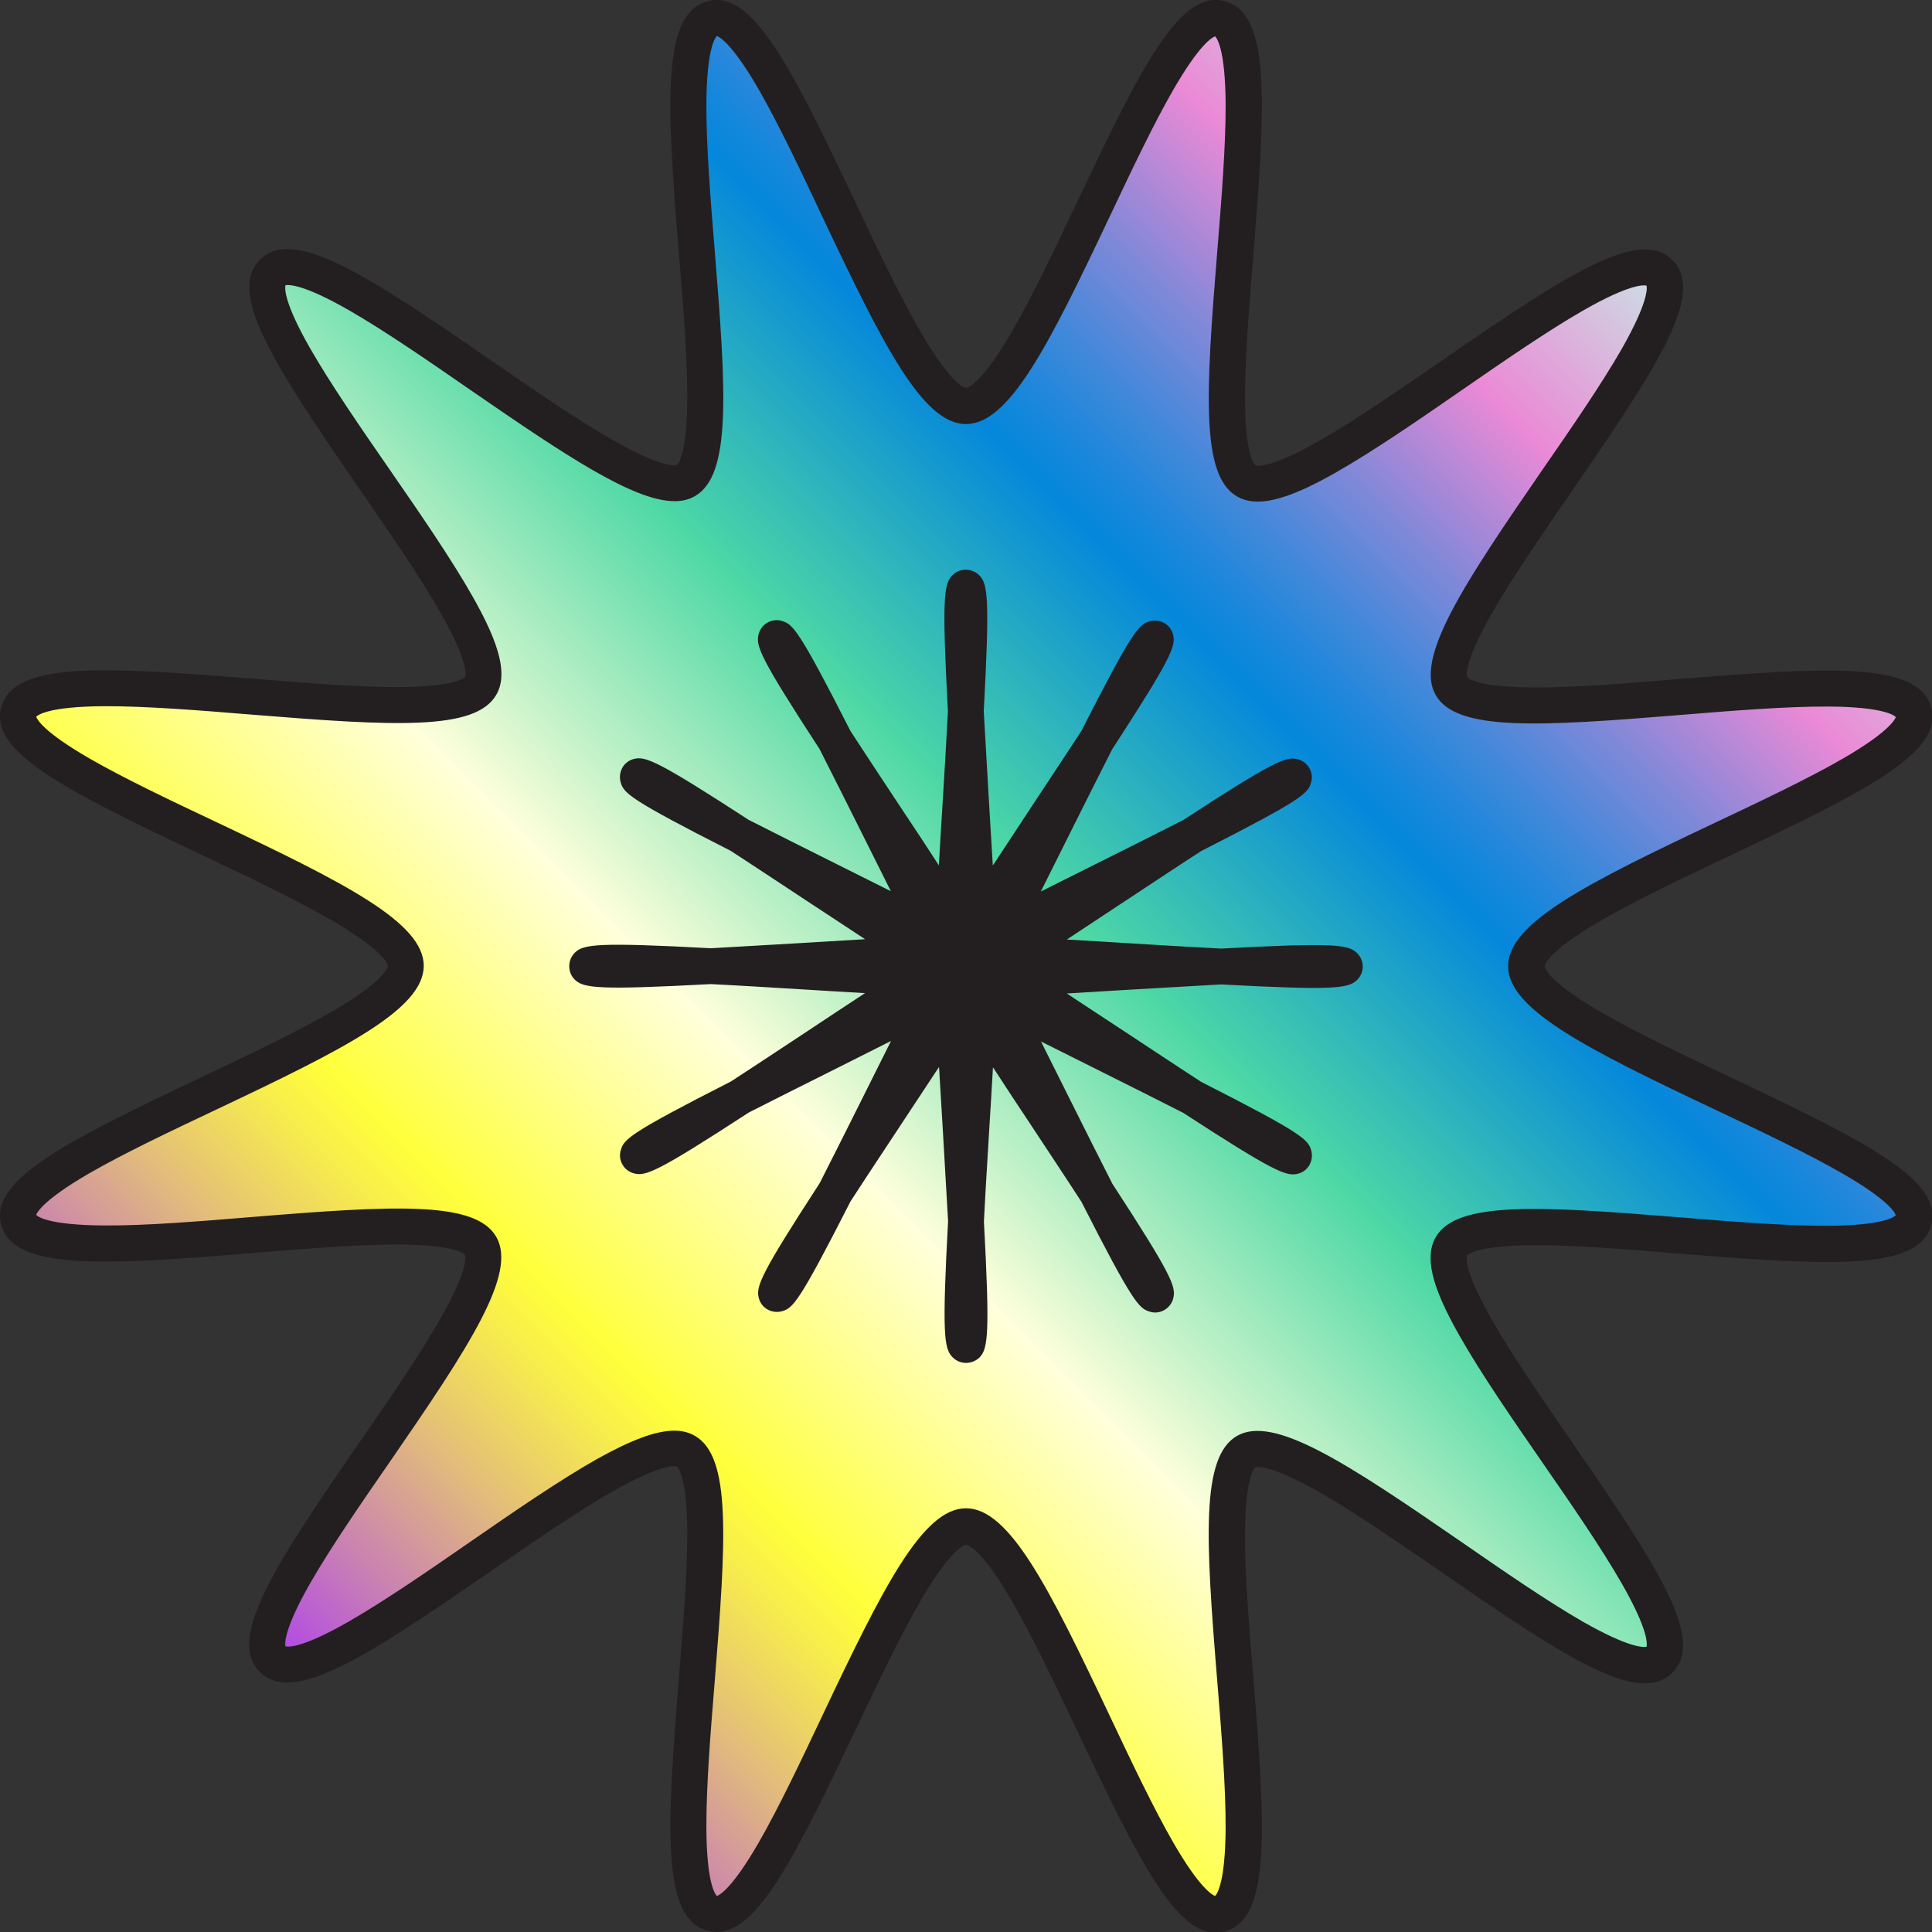
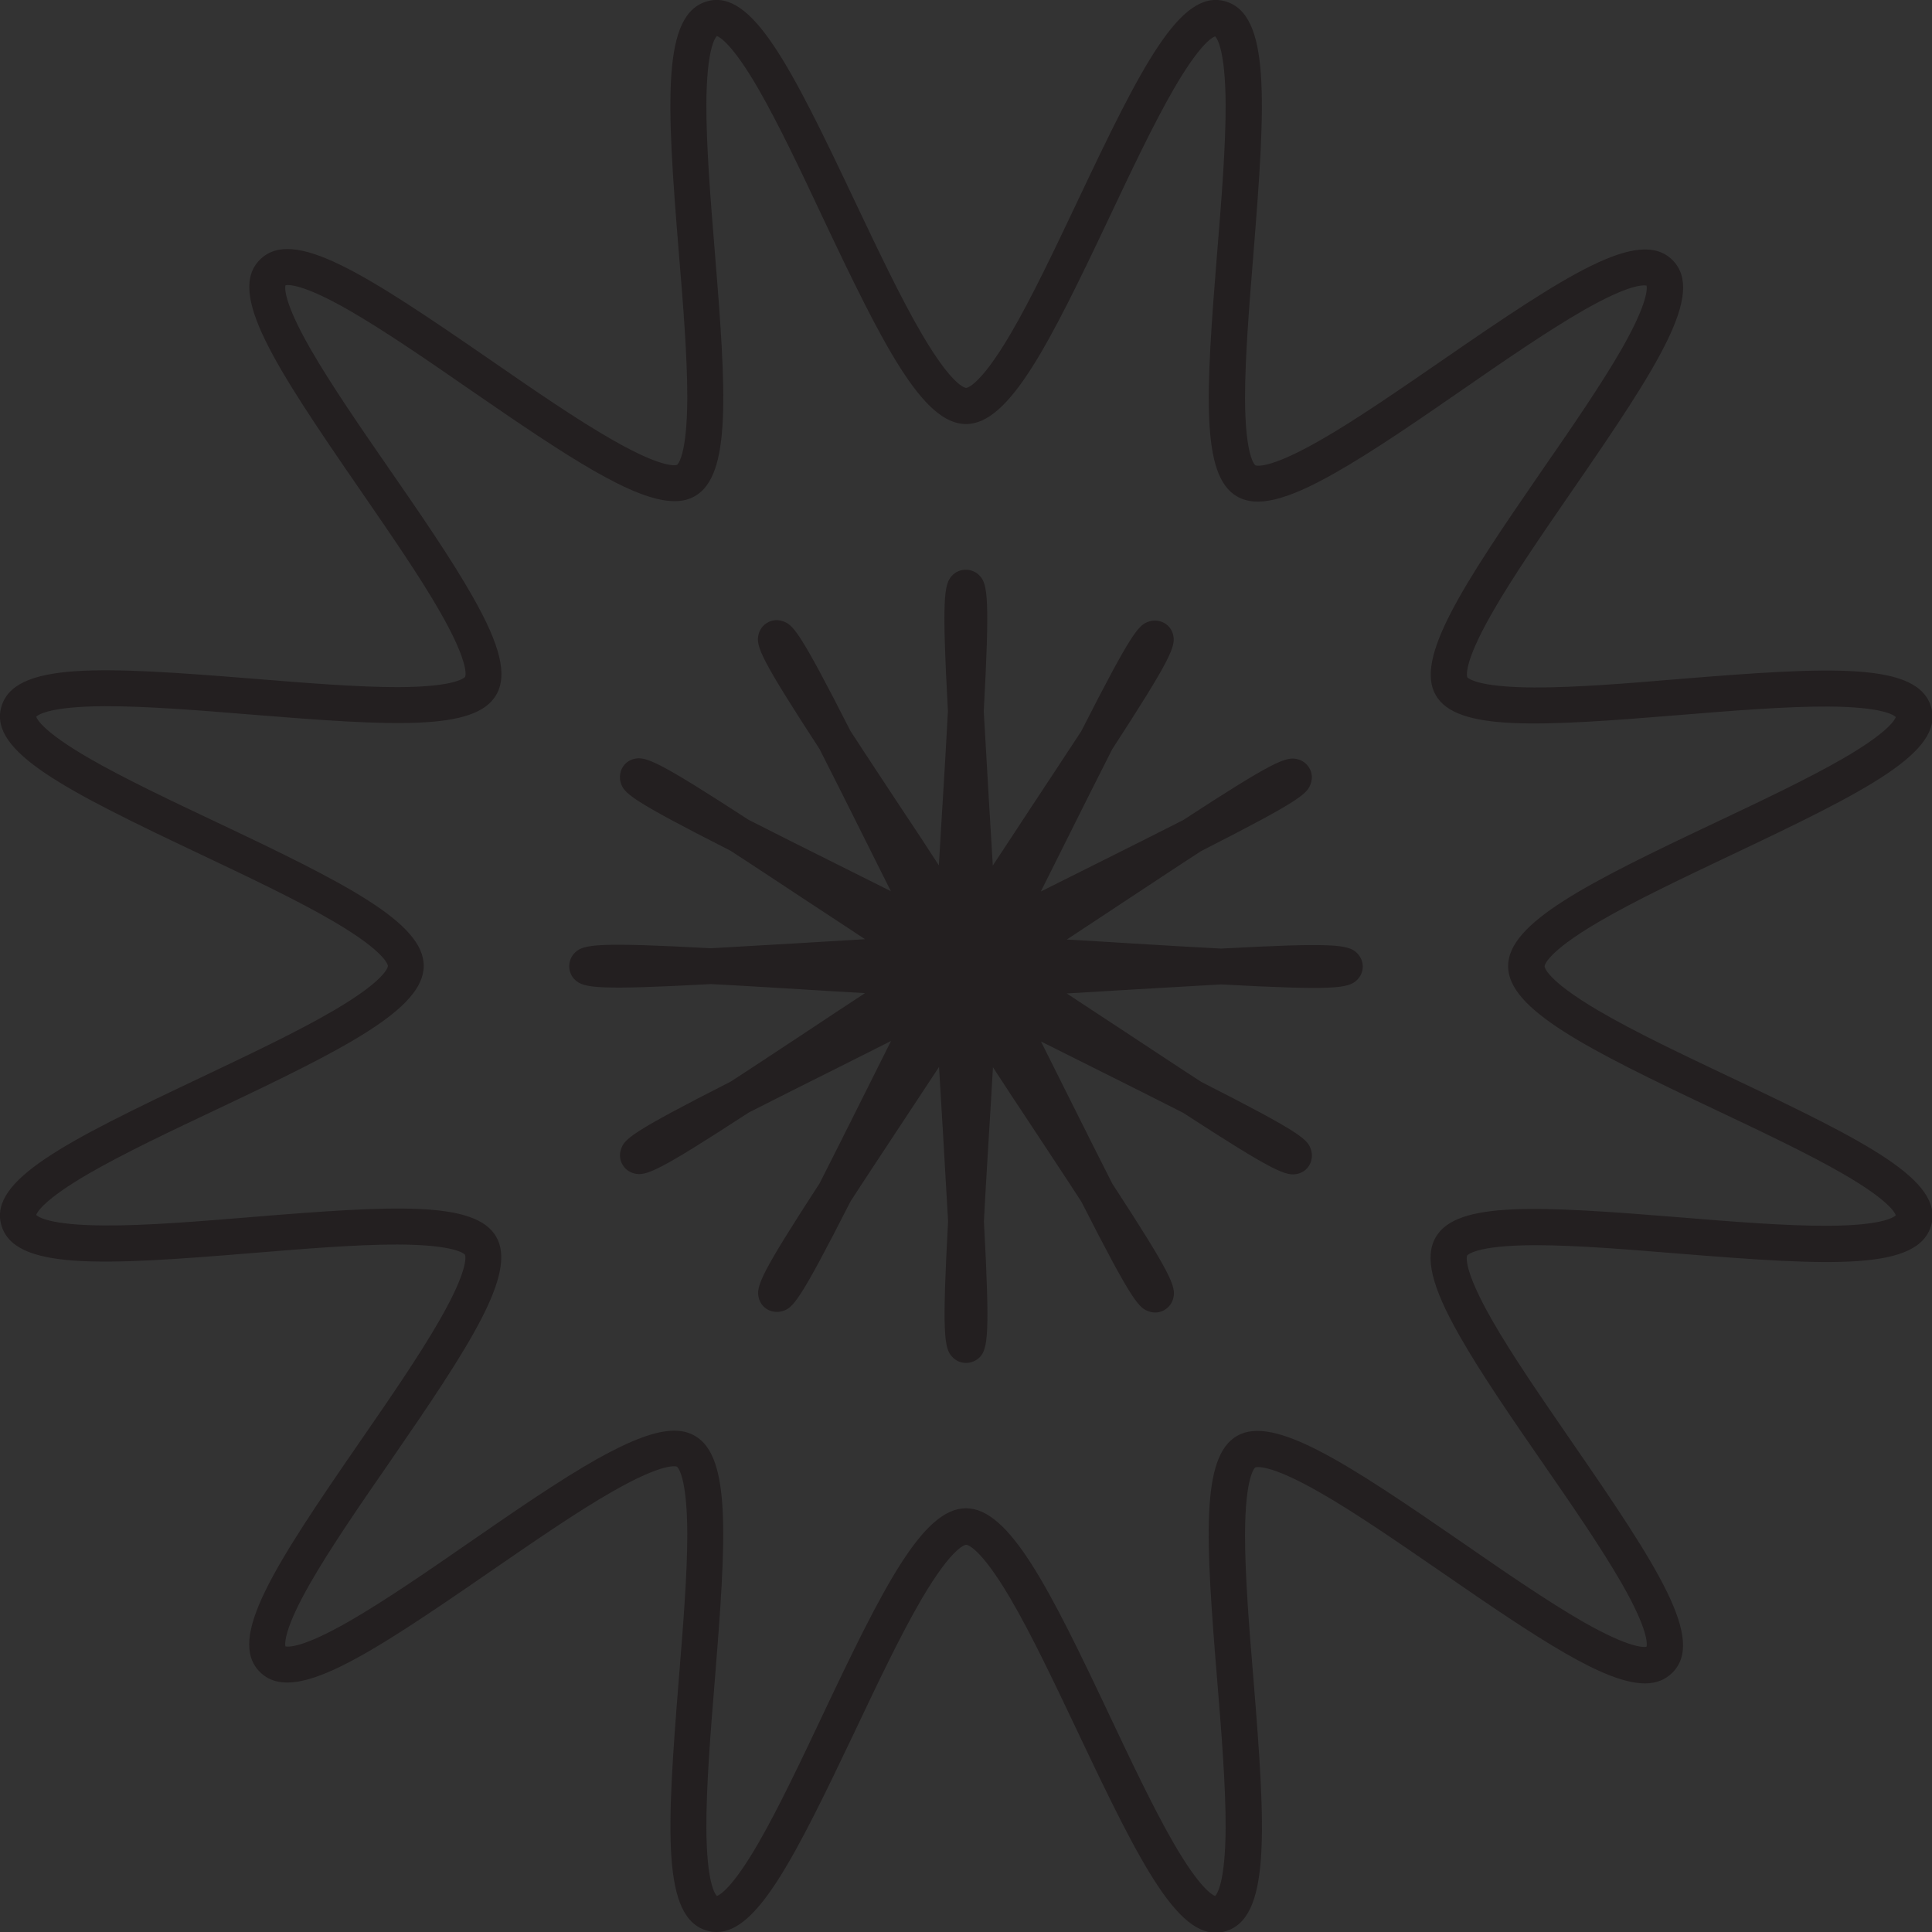
<svg xmlns="http://www.w3.org/2000/svg" id="Layer_1" x="0px" y="0px" viewBox="0 0 1175 1175" style="enable-background:new 0 0 1175 1175;" xml:space="preserve">
  <rect x="0" y="0" width="1175" height="1175" fill="#333333" stroke="none" />
  <style type="text/css"> .st0{fill:url(#SVGID_1_);} .st1{fill:#231F20;} </style>
  <g id="Layer_1-2">
    <g>
      <linearGradient id="SVGID_1_" gradientUnits="userSpaceOnUse" x1="165.762" y1="1009.263" x2="1009.263" y2="165.762">
        <stop offset="0" style="stop-color:#AF44EC" />
        <stop offset="6.057444e-02" style="stop-color:#C77CB7" />
        <stop offset="0.143" style="stop-color:#E5C275" />
        <stop offset="0.203" style="stop-color:#F8EE4B" />
        <stop offset="0.233" style="stop-color:#FFFF3B" />
        <stop offset="0.387" style="stop-color:#FFFFDB" />
        <stop offset="0.555" style="stop-color:#4ED8A5" />
        <stop offset="0.702" style="stop-color:#0587DB" />
        <stop offset="0.723" style="stop-color:#1587DB" />
        <stop offset="0.763" style="stop-color:#4088DA" />
        <stop offset="0.819" style="stop-color:#8588D8" />
        <stop offset="0.889" style="stop-color:#E389D6" />
        <stop offset="0.894" style="stop-color:#EB89D6" />
        <stop offset="1" style="stop-color:#CBE0E3" />
      </linearGradient>
-       <path class="st0" d="M587.5,246.8c-42,0-115.6-245.9-154.3-235.5c-40,10.7,19.1,260.8-16,281c-35.6,20.6-222.6-155.4-251.5-126.6 c-28.9,28.9,147.1,215.9,126.6,251.5c-20.3,35-270.4-24.1-281,16C0.9,471.9,246.8,545.5,246.8,587.5S0.9,703.2,11.3,741.8 s260.8-19.1,281,16c20.6,35.6-155.4,222.6-126.6,251.5s215.9-147.1,251.5-126.5c35,20.3-24.1,270.3,16,281 c38.7,10.3,112.4-235.5,154.3-235.5s115.6,245.9,154.3,235.5c40-10.7-19.1-260.8,16-281c35.6-20.6,222.6,155.4,251.5,126.5 S862.1,793.4,882.7,757.8c20.3-35,270.3,24.1,281-16c10.3-38.7-235.5-112.4-235.5-154.3s245.9-115.6,235.5-154.3 c-10.7-40-260.8,19.1-281-16c-20.6-35.6,155.4-222.6,126.5-251.5c-28.9-28.9-215.9,147.1-251.5,126.6c-35-20.3,24.1-270.4-16-281 C703.1,0.9,629.5,246.8,587.5,246.8L587.5,246.8z M587.5,818c-9.2,0,14.9-252.6,6.5-254.9c-8.8-2.3-114.1,228.4-121.8,223.9 c-7.8-4.5,139.5-211.1,133.2-217.4c-6.3-6.3-212.9,141-217.4,133.2c-4.4-7.7,226.3-113,223.9-121.8c-2.3-8.5-254.9,15.6-254.9,6.5 s252.6,14.9,254.9,6.5c2.3-8.8-228.4-114.1-223.9-121.8c4.5-7.8,211.1,139.5,217.4,133.2c6.3-6.3-141-212.9-133.2-217.4 c7.7-4.4,113,226.3,121.8,223.9c8.5-2.3-15.6-254.9-6.5-254.9s-14.9,252.6-6.5,254.9c8.8,2.3,114.1-228.4,121.8-223.9 c7.8,4.5-139.5,211.1-133.2,217.4c6.3,6.3,212.9-141,217.4-133.2c4.4,7.7-226.3,113-224,121.8c2.3,8.5,254.9-15.6,254.9-6.5 s-252.6-14.9-254.9-6.5c-2.3,8.8,228.4,114.1,223.9,121.8c-4.5,7.8-211.1-139.5-217.4-133.2c-6.3,6.3,141,212.9,133.2,217.4 c-7.7,4.4-113-226.3-121.8-224C572.6,565.4,596.7,818,587.5,818L587.5,818z" />
      <path class="st1" d="M435.9,1175c-1.8,0-3.6-0.2-5.5-0.7c-28-7.5-25-60.6-17.5-153.8c2.5-30.9,5.1-62.8,5.1-87.5 c-0.1-36-6-40.8-6.3-41c-0.2-0.1-7.3-3.1-39,15c-21.8,12.4-48.5,30.9-74.4,48.7c-76.1,52.5-120.2,81.3-140.3,61.1 c-20.1-20.2,8.6-64.2,61.1-140.3c17.9-25.9,36.3-52.6,48.7-74.4c18.1-31.7,15.1-38.7,15-39c-0.1-0.2-5-6.1-40.9-6.2 c-0.3,0-0.5,0-0.8,0c-24.6,0-56.2,2.6-86.7,5.1C61.3,769.7,8.2,772.6,0.7,744.7c-7.2-27,39.1-50.4,121.5-89.4 c29-13.8,59.1-28,81.2-41c32-18.8,32.5-26.5,32.5-26.8c0-0.3-0.6-8-32.5-26.8c-22.1-13-52.1-27.2-81.2-41 c-82.4-39-128.7-62.4-121.5-89.4c7.5-28,60.6-25,153.7-17.5c30.9,2.5,62.8,5.1,87.5,5.1c36-0.1,40.8-6,41-6.3 c0.1-0.2,3.1-7.3-15-39c-12.4-21.8-30.9-48.5-48.7-74.4c-52.5-76.1-81.3-120.2-61.1-140.3s64.2,8.6,140.3,61.1 c25.9,17.9,52.6,36.3,74.4,48.7c31.7,18.1,38.7,15.1,39,15c0.2-0.1,6.1-5,6.2-40.9c0-24.7-2.5-56.6-5.1-87.5 C405.3,61.3,402.4,8.2,430.4,0.7c27-7.2,50.4,39.1,89.4,121.5c13.8,29,28,59.1,41,81.2c18.7,31.9,26.4,32.5,26.8,32.5 c0.3,0,8-0.6,26.8-32.5c13-22.1,27.2-52.1,41-81.2c39-82.4,62.4-128.7,89.4-121.5c28,7.5,25,60.6,17.5,153.8 c-2.5,30.9-5.1,62.8-5.1,87.5c0.1,36,6,40.8,6.3,41c0.2,0.1,7.3,3.1,39-15c21.8-12.4,48.5-30.9,74.4-48.7 c76.1-52.5,120.2-81.3,140.3-61.1c20.1,20.1-8.6,64.2-61.1,140.3c-17.8,25.9-36.3,52.6-48.7,74.4c-18.1,31.6-15.1,38.7-15,39 c0.1,0.2,5,6.1,40.9,6.2c24.7,0.1,56.6-2.5,87.5-5.1c93.2-7.6,146.3-10.5,153.8,17.5c7.2,27-39.1,50.4-121.5,89.4 c-29,13.8-59.1,28-81.2,41c-32,18.8-32.5,26.5-32.5,26.8c0,0.3,0.6,8,32.5,26.8c22.1,13,52.1,27.2,81.2,41 c82.4,39,128.7,62.4,121.5,89.4c-7.5,28-60.6,25-153.8,17.5c-30.6-2.5-62.2-5.1-86.7-5.1c-0.3,0-0.5,0-0.8,0 c-36,0.1-40.8,6-41,6.3c-0.1,0.2-3.1,7.3,15,39c12.4,21.8,30.9,48.5,48.7,74.4c52.5,76.1,81.3,120.2,61.1,140.3 c-4.4,4.4-9.9,6.5-16.7,6.5c-24.2,0-64.1-26.5-123.6-67.6c-25.9-17.8-52.6-36.3-74.4-48.7c-31.7-18.1-38.7-15.1-39-15 c-0.2,0.1-6.1,5-6.2,40.9c0,24.7,2.5,56.6,5.1,87.5c7.6,93.2,10.5,146.3-17.5,153.8c-27,7.2-50.4-39.1-89.4-121.5 c-13.8-29-28-59.1-41-81.2c-18.8-32-26.5-32.5-26.8-32.5c-0.3,0-8,0.6-26.8,32.5c-13,22.1-27.2,52.1-41,81.2 C483.4,1129.7,460.6,1175.1,435.9,1175L435.9,1175z M410.1,870.1c4.9,0,9,1.1,12.6,3.2c22,12.7,19,62.4,12,149 c-2.6,31.6-5.2,64.3-5.1,89.6c0.2,32.8,5.1,39.9,6.4,41.2c1.8-0.6,9.4-4.8,25.2-32.1c12.2-21.1,25.8-49.8,38.9-77.5 c37-78.2,61.1-126.2,87.4-126.2s50.4,47.9,87.4,126.2c13.1,27.7,26.7,56.4,38.9,77.5c15.8,27.3,23.5,31.5,25.2,32.1 c1.3-1.3,6.2-8.4,6.4-41.2c0.1-25.3-2.5-58-5.1-89.6c-7.1-86.7-10-136.3,12-149c22.3-12.9,66.5,16.2,136.7,64.6 c25.7,17.8,52.3,36.1,73.9,48.5c28.1,16,36.8,15.5,38.5,15.1c0.4-1.8,1-10.4-15.1-38.5c-12.4-21.6-30.7-48.2-48.5-73.9 c-18.4-26.6-37.4-54.2-50.3-77c-17-29.9-21.2-47.8-14.3-59.7c12.7-22,62.4-19,149-12c31.6,2.6,64.3,5.2,89.6,5.1 c32.8-0.2,39.9-5.1,41.2-6.4c-0.6-1.8-4.8-9.4-32.1-25.2c-21.1-12.2-49.8-25.8-77.5-38.9c-78.2-37-126.2-61.1-126.2-87.4 s47.9-50.4,126.2-87.4c27.7-13.1,56.4-26.7,77.5-38.9c27.3-15.8,31.5-23.5,32.1-25.2c-1.3-1.3-8.4-6.2-41.2-6.4 c-25.3-0.1-58,2.5-89.6,5.1c-86.7,7.1-136.3,10-149-12c-12.9-22.3,16.2-66.5,64.6-136.7c17.8-25.7,36.1-52.3,48.5-73.9 c16-28.1,15.5-36.8,15.1-38.5c-1.8-0.4-10.4-1-38.5,15.1c-21.6,12.4-48.2,30.7-73.9,48.5c-26.6,18.4-54.2,37.4-77,50.3 c-29.9,17-47.8,21.2-59.7,14.3c-22-12.7-19-62.4-12-149c2.6-31.6,5.2-64.3,5.1-89.6c-0.2-32.8-5.1-39.9-6.4-41.2 c-1.8,0.6-9.4,4.8-25.2,32.1c-12.2,21.1-25.8,49.8-38.9,77.5c-37,78.2-61.1,126.2-87.4,126.2s-50.4-47.9-87.4-126.2 C487,103.8,473.4,75.2,461.2,54c-15.8-27.3-23.5-31.5-25.2-32.1c-1.3,1.3-6.2,8.4-6.4,41.2c-0.1,25.3,2.5,58,5.1,89.6 c7.1,86.7,10,136.3-12,149c-3.6,2.1-7.7,3.1-12.4,3.1c-24.7,0-65.3-27-124.3-67.7c-25.7-17.8-52.3-36.1-73.9-48.5 c-28.1-16.1-36.8-15.5-38.5-15.1c-0.4,1.8-1,10.4,15.1,38.5c12.4,21.6,30.7,48.2,48.5,73.9c18.4,26.6,37.4,54.2,50.3,77 c17,29.9,21.2,47.8,14.3,59.7c-12.7,22-62.4,19-149,12c-31.6-2.6-64.3-5.2-89.6-5.1c-32.8,0.2-39.9,5.1-41.2,6.4 c0.6,1.8,4.8,9.4,32.1,25.2c21.1,12.2,49.8,25.8,77.5,38.9c78.2,37,126.1,61.1,126.1,87.4s-47.9,50.4-126.1,87.4 c-27.7,13.1-56.4,26.7-77.5,38.9c-27.3,15.8-31.5,23.5-32.1,25.2c1.3,1.3,8.4,6.2,41.2,6.4c25.3,0.2,58-2.5,89.6-5.1 c86.7-7.1,136.3-10,149,12c12.9,22.3-16.2,66.5-64.6,136.7c-17.8,25.7-36.1,52.3-48.5,73.9c-16.1,28.1-15.5,36.8-15.1,38.5 c1.8,0.4,10.4,1,38.5-15.1c21.6-12.4,48.2-30.7,73.9-48.5c26.6-18.4,54.2-37.4,77-50.3C383.8,875.8,398.8,870.1,410.1,870.1 L410.1,870.1z M587.5,828.9c-3.2,0-6.2-1.3-8.4-3.7c-4.9-5.2-6.2-14-2.5-82.5c-1-18-2.1-37-3.1-53.8c-0.8-13.4-1.6-27-2.4-40 c-7.5,11.4-15.4,23.3-23.1,35c-9.6,14.6-20.6,31.1-30.7,46.7c-31.2,61.3-35,64.9-41.5,66.8c-3,0.9-6.3,0.5-9-1 c-2.8-1.6-4.7-4.2-5.4-7.3c-1.6-6.9,1.3-14.4,37.1-69.5c8.2-16.1,16.8-33.3,24.4-48.5c6.4-12.8,12.8-25.7,19-38 c-12.3,6.2-25.3,12.7-38,19.1c-15.2,7.6-32.4,16.2-48.5,24.4c-55.1,35.9-62.6,38.8-69.5,37.1c-3.1-0.7-5.8-2.7-7.3-5.4 c-1.6-2.7-2-6-1-9c1.9-6.5,5.5-10.3,66.8-41.5c15.6-10.1,32.1-21.1,46.7-30.7c11.7-7.8,23.7-15.7,35-23.1c-13-0.7-26.6-1.6-40-2.4 c-16.8-1-35.8-2.2-53.8-3.1c-68.5,3.7-77.2,2.4-82.5-2.5c-2.4-2.2-3.6-5.2-3.6-8.4s1.3-6.2,3.6-8.4c5.2-4.9,14-6.2,82.5-2.5 c18-1,37-2.1,53.8-3.1c13.4-0.8,26.9-1.6,40-2.4c-11.4-7.5-23.3-15.4-35.1-23.1c-14.6-9.6-31.1-20.6-46.7-30.7 c-61.4-31.2-64.9-35-66.8-41.5c-0.9-3-0.5-6.3,1-9c1.6-2.8,4.2-4.7,7.3-5.4c6.9-1.6,14.4,1.3,69.5,37.1 c16.1,8.2,33.3,16.8,48.5,24.4c12.7,6.4,25.7,12.8,38,19c-6.2-12.3-12.7-25.3-19-38c-7.6-15.2-16.2-32.4-24.4-48.5 c-35.9-55.1-38.8-62.6-37.1-69.5c0.7-3.1,2.7-5.8,5.4-7.3c2.7-1.6,6-2,9-1c6.5,1.9,10.3,5.5,41.5,66.8 c10.1,15.6,21.1,32.1,30.7,46.7c7.8,11.7,15.7,23.6,23.1,35.1c0.7-13,1.6-26.6,2.4-40c1-16.8,2.2-35.8,3.1-53.8 c-3.7-68.5-2.4-77.2,2.5-82.4c2.2-2.4,5.2-3.6,8.4-3.6s6.2,1.3,8.4,3.6c4.9,5.2,6.2,14,2.5,82.5c1,18,2.1,37,3.1,53.8 c0.8,13.4,1.6,27,2.4,40c7.5-11.4,15.4-23.3,23.1-35.1c9.6-14.6,20.6-31.1,30.7-46.6c31.2-61.3,35-64.9,41.5-66.8 c3-0.9,6.3-0.5,9,1c2.8,1.6,4.7,4.2,5.4,7.3c1.6,6.9-1.3,14.4-37.1,69.5c-8.2,16.1-16.8,33.3-24.4,48.5c-6.4,12.7-12.8,25.7-19,38 c12.3-6.2,25.3-12.7,38-19c15.2-7.6,32.4-16.2,48.5-24.4c55.1-35.9,62.6-38.8,69.5-37.1c3.1,0.7,5.7,2.7,7.3,5.4c1.6,2.7,2,6,1,9 c-1.9,6.5-5.5,10.3-66.8,41.5c-15.6,10.1-32.1,21.1-46.7,30.7c-11.7,7.8-23.7,15.6-35,23.1c13,0.7,26.6,1.6,40,2.4 c16.8,1,35.8,2.2,53.8,3.1c68.5-3.7,77.2-2.4,82.5,2.5c2.3,2.2,3.7,5.2,3.7,8.4s-1.3,6.2-3.7,8.4c-5.2,4.9-14,6.2-82.5,2.5 c-18,1-37,2.1-53.8,3.1c-13.4,0.8-27,1.6-40,2.4c11.4,7.5,23.3,15.4,35.1,23.1c14.6,9.6,31.1,20.6,46.7,30.7 c61.4,31.2,64.9,35,66.8,41.5c0.9,3,0.5,6.3-1,9c-1.6,2.8-4.2,4.7-7.3,5.4c-6.9,1.6-14.4-1.3-69.5-37.1 c-16.1-8.2-33.3-16.8-48.5-24.4c-12.8-6.4-25.7-12.8-38-19c6.2,12.3,12.7,25.3,19,38c7.6,15.2,16.2,32.4,24.4,48.5 c35.9,55.1,38.8,62.6,37.1,69.5c-0.7,3.1-2.7,5.7-5.4,7.3c-2.7,1.6-6,2-9,1c-6.5-1.9-10.3-5.5-41.5-66.8 c-10.1-15.6-21.1-32.1-30.7-46.7c-7.8-11.7-15.7-23.7-23.1-35.1c-0.7,13-1.6,26.6-2.4,40c-1,16.8-2.2,35.8-3.1,53.8 c3.7,68.5,2.4,77.2-2.5,82.5C593.7,827.6,590.7,828.9,587.5,828.9L587.5,828.9z" />
    </g>
  </g>
</svg>